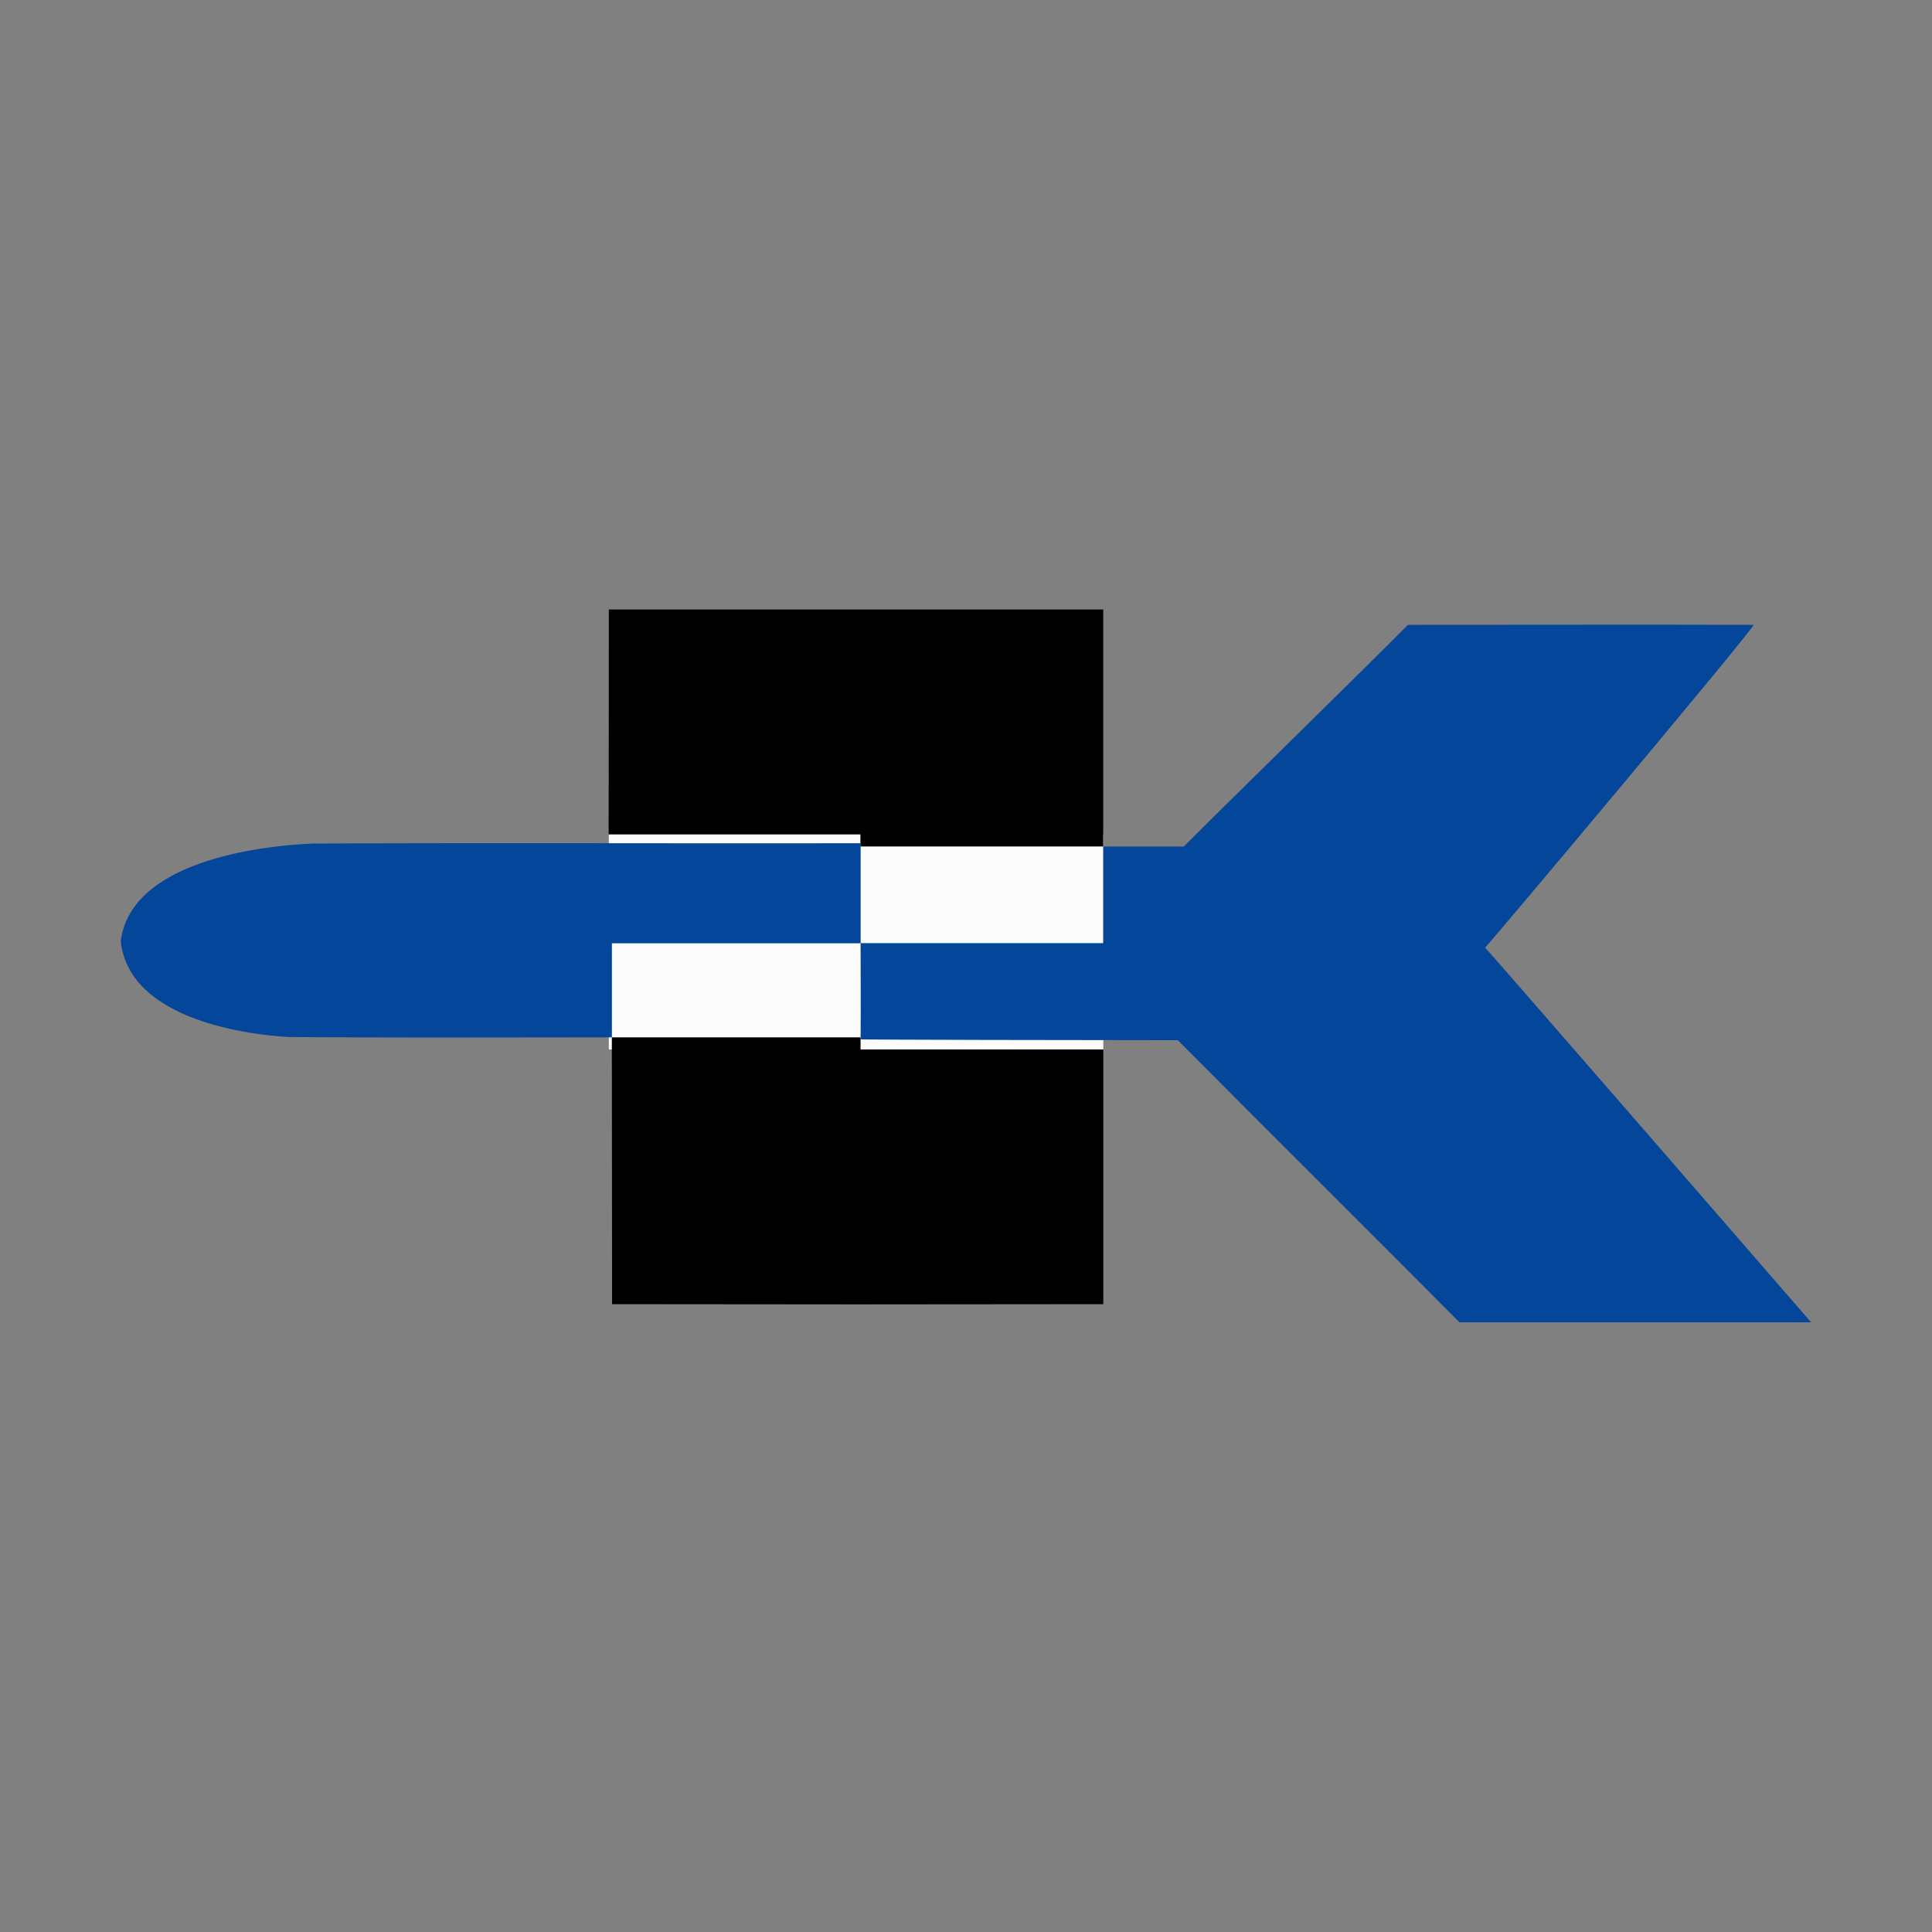
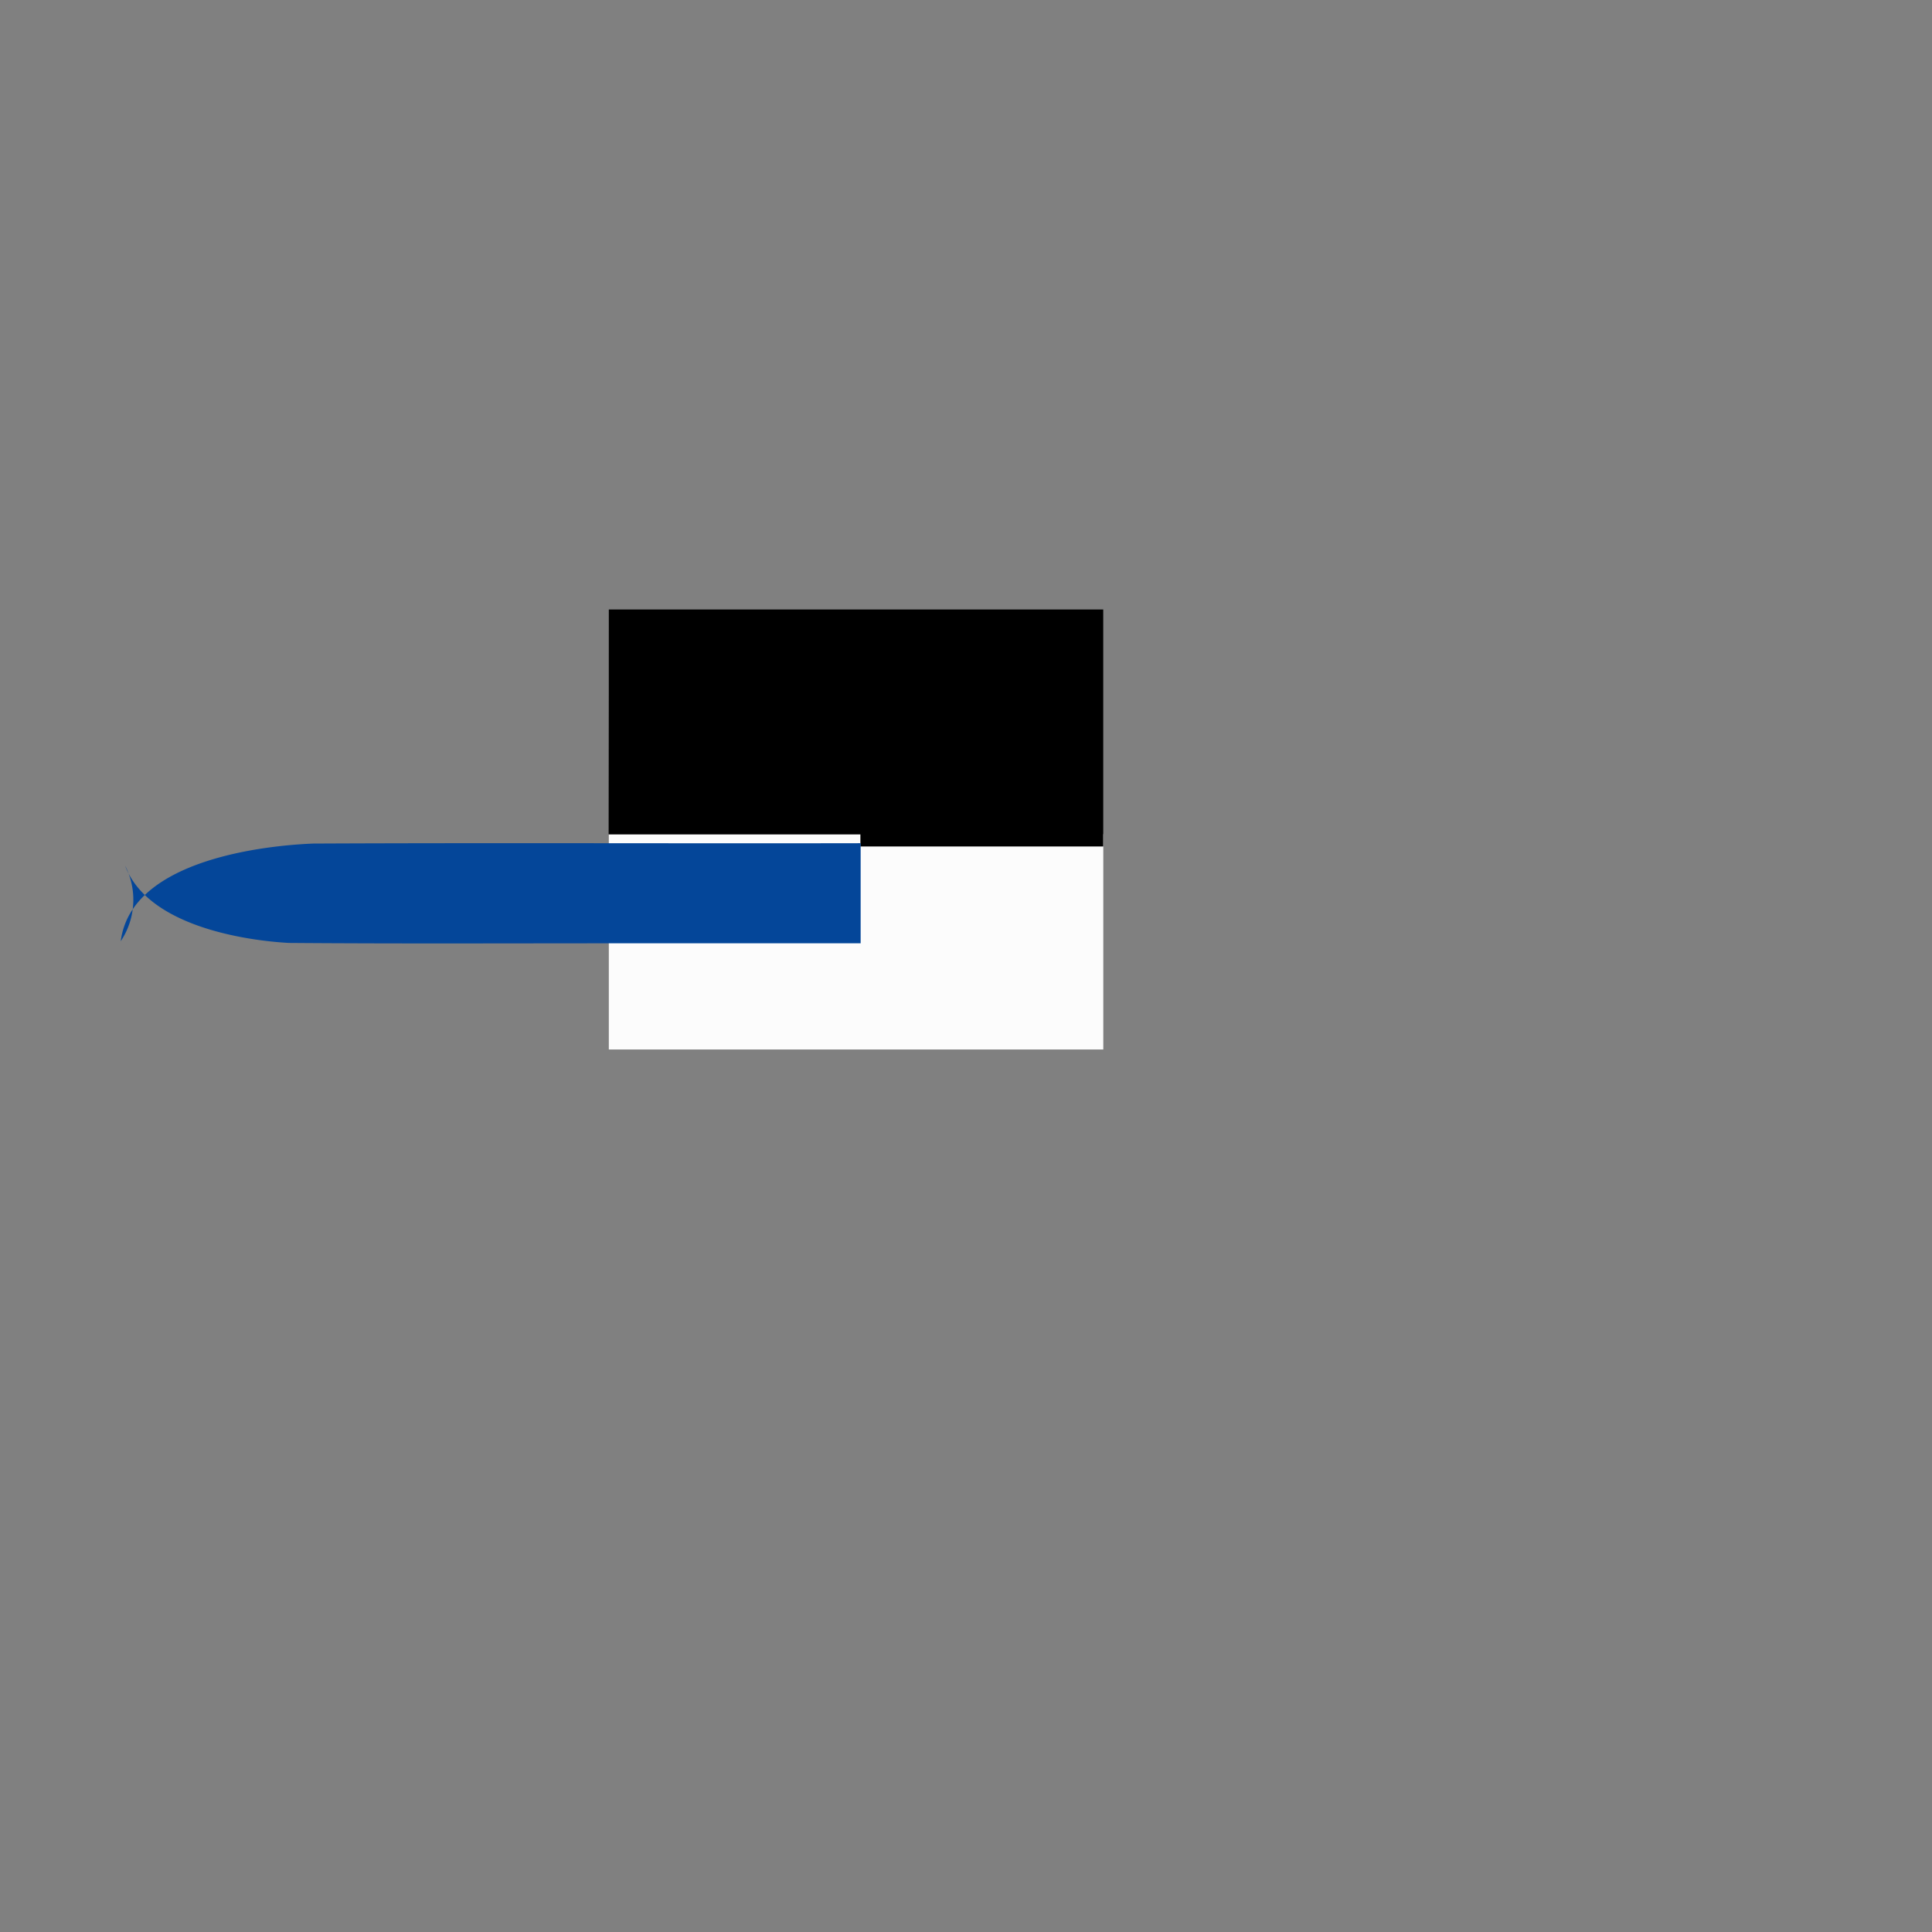
<svg xmlns="http://www.w3.org/2000/svg" viewBox="0 0 32 32">
  <rect x="0" y="0" width="32" height="32" fill="#808080" stroke="none" />
  <title>file_type_kos</title>
  <rect x="10.084" y="13.816" width="8.19" height="3.567" style="fill:#fcfcfc" />
  <path d="M10.084,10.095q4.093,0,8.189,0l0,3.925-4.022,0v-.2h-4.17C10.084,12.642,10.084,10.095,10.084,10.095Z" />
-   <path d="M10.134,17.182h4.12v.2h4.02c0,1.406,0,2.813,0,4.219q-4.068.007-8.136,0Z" />
-   <path d="M23.32,10.349c1.909,0,3.819-.005,5.727,0-.052.13-4.364,5.269-4.449,5.346.128.134,5.291,6.078,5.4,6.207H24.174c-1.55-1.562-3.115-3.111-4.665-4.673-1.668,0-5.232-.008-5.255-.014.005-.524,0-1.07,0-1.594h4.02c0-.507,0-1.245,0-1.6.52,0,.916,0,1.333,0C20.206,13.417,22.744,10.936,23.32,10.349Z" style="fill:#044699" />
-   <path d="M5.191,13.972c3.021-.014,6.042,0,9.064-.006v1.658h-4.12v1.558c-1.782,0-3.564.008-5.346-.006-.257-.013-2.29-.137-2.717-1.28A1.236,1.236,0,0,1,2,15.589a1.206,1.206,0,0,1,.063-.263C2.505,14.1,4.835,13.986,5.191,13.972Z" style="fill:#044699" />
+   <path d="M5.191,13.972c3.021-.014,6.042,0,9.064-.006v1.658h-4.12c-1.782,0-3.564.008-5.346-.006-.257-.013-2.29-.137-2.717-1.28A1.236,1.236,0,0,1,2,15.589a1.206,1.206,0,0,1,.063-.263C2.505,14.1,4.835,13.986,5.191,13.972Z" style="fill:#044699" />
</svg>